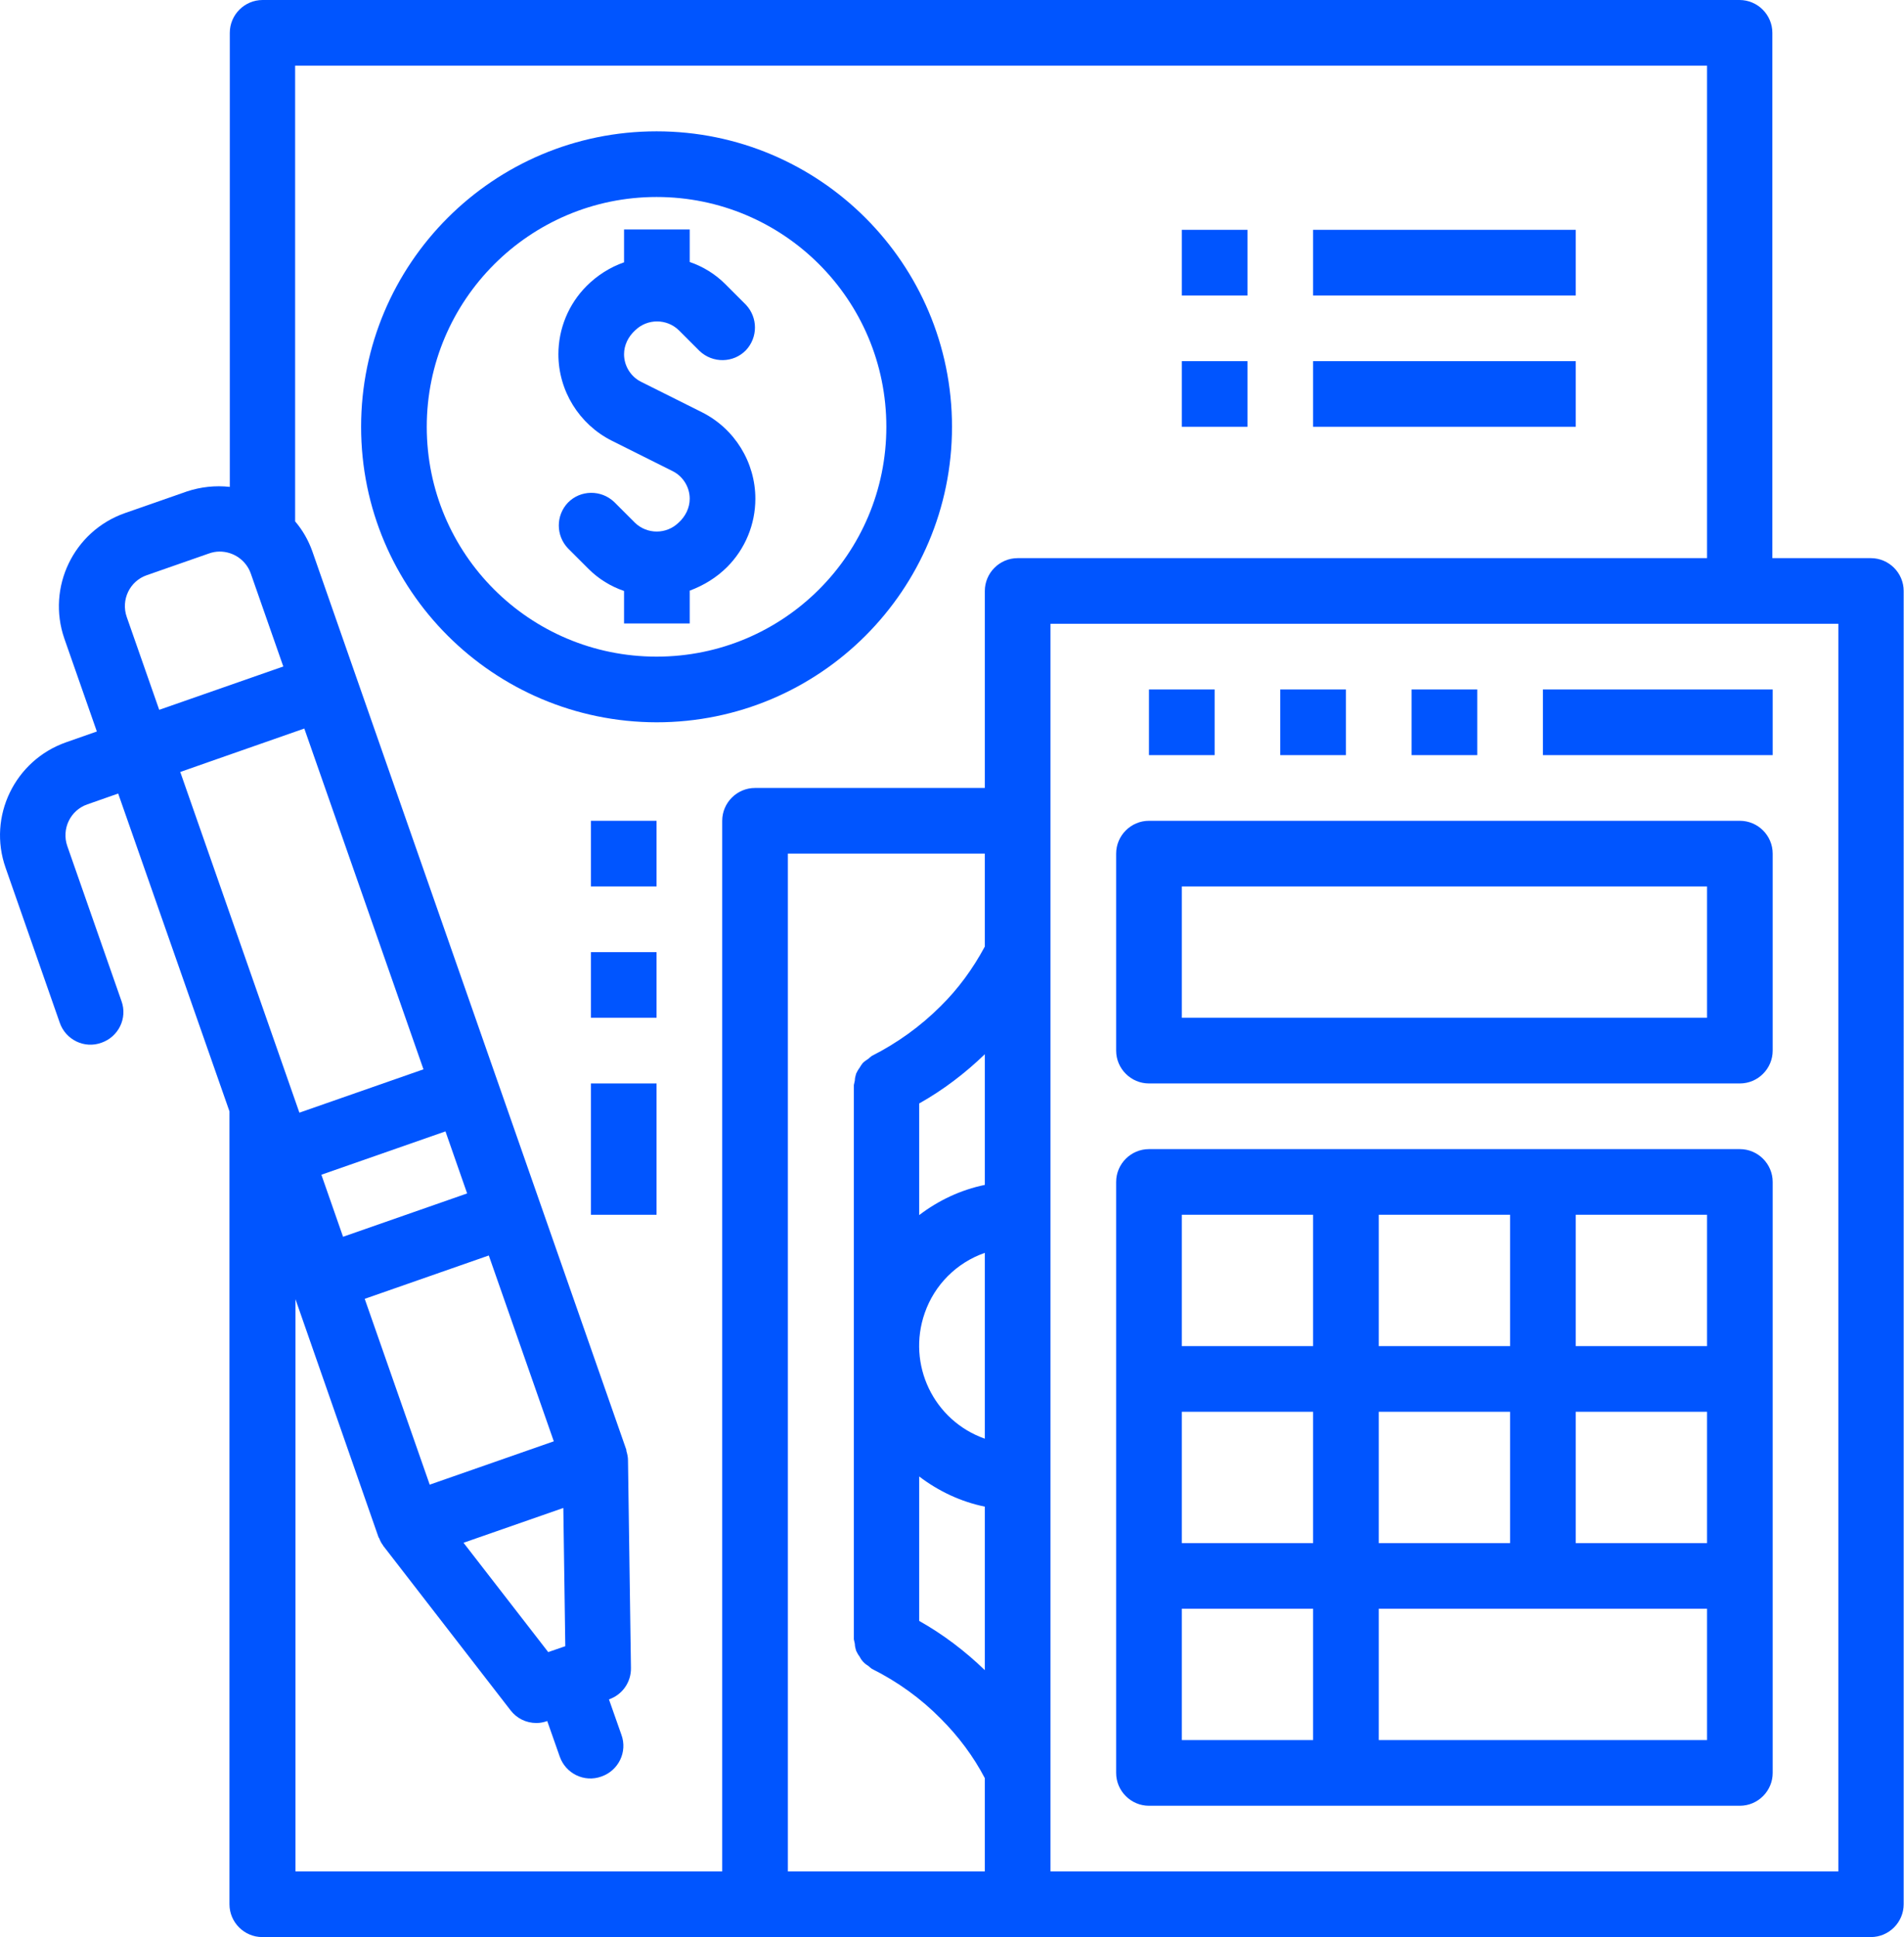
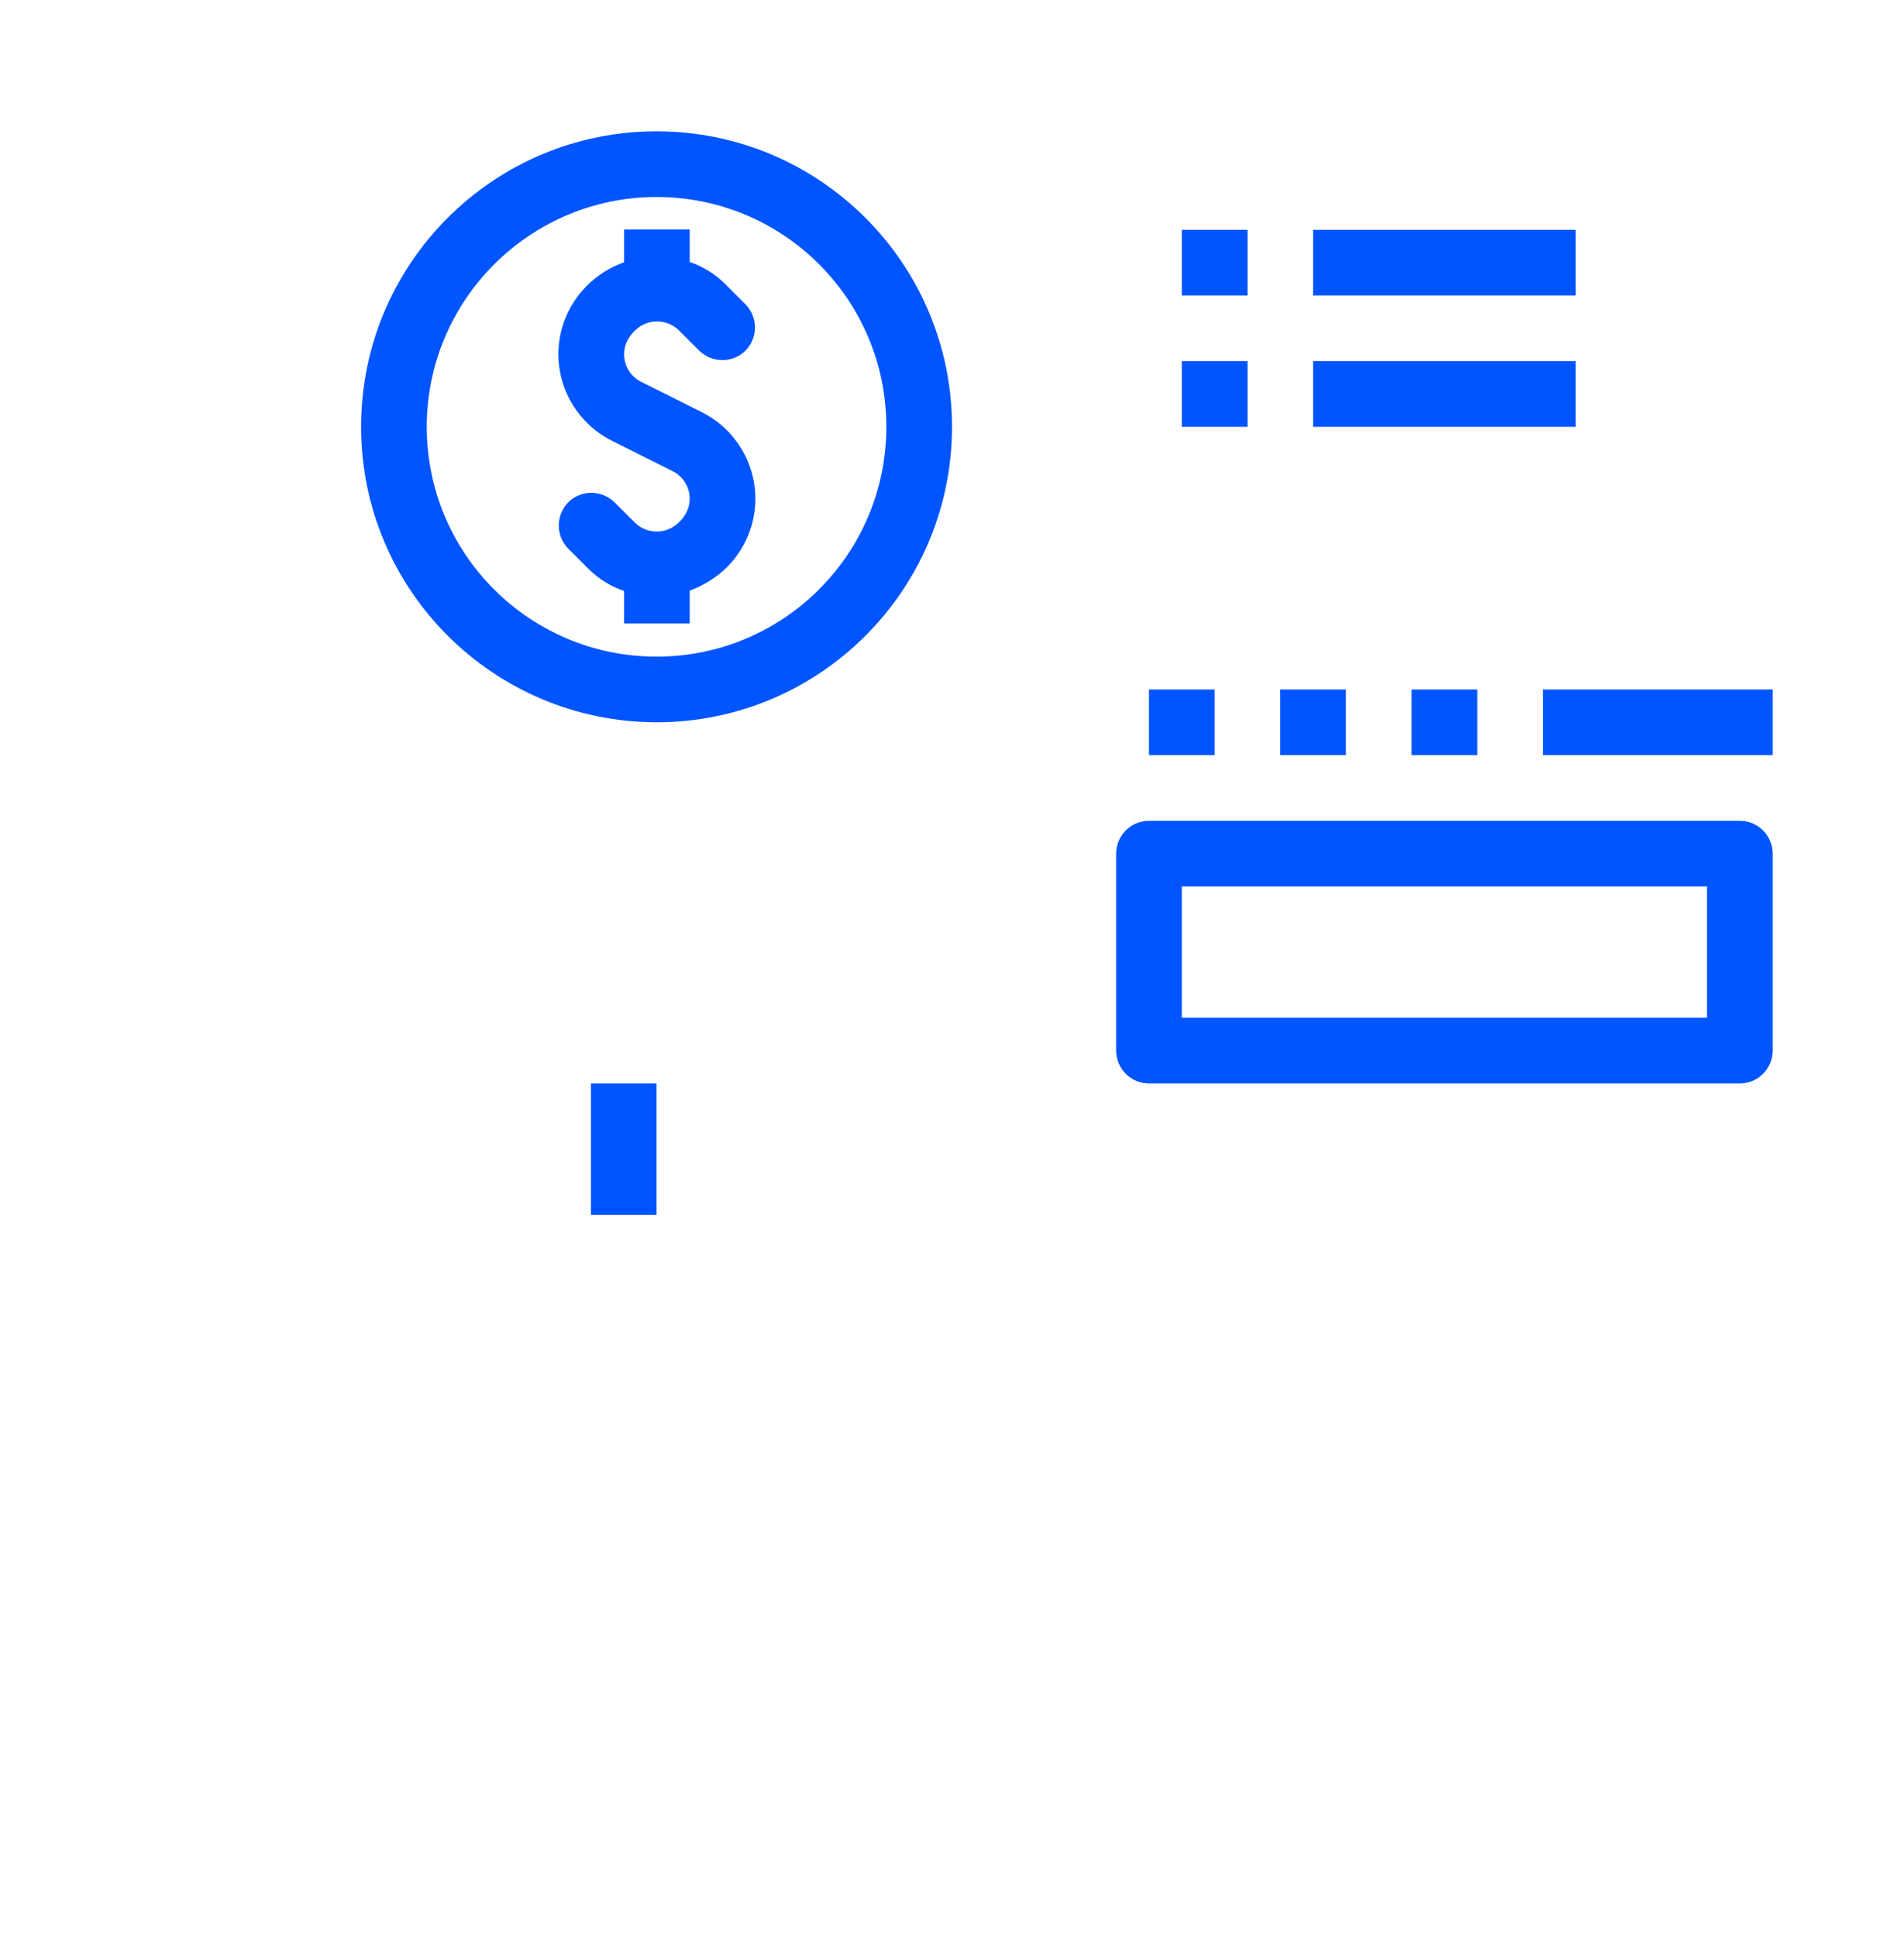
<svg xmlns="http://www.w3.org/2000/svg" id="Layer_2" data-name="Layer 2" viewBox="0 0 58 59">
  <defs>
    <style>
      .cls-1 {
        fill: #05f;
      }
    </style>
  </defs>
  <g id="Layer_1-2" data-name="Layer 1">
    <g>
      <path class="cls-1" d="m35,33h18c.55,0,1-.45,1-1v-6c0-.55-.45-1-1-1h-18c-.55,0-1,.45-1,1v6c0,.55.45,1,1,1Zm1-6h16v4h-16v-4Z" />
      <rect class="cls-1" x="35" y="21" width="2" height="2" />
      <rect class="cls-1" x="39" y="21" width="2" height="2" />
      <rect class="cls-1" x="43" y="21" width="2" height="2" />
-       <path class="cls-1" d="m35,55h18c.55,0,1-.45,1-1v-18c0-.55-.45-1-1-1h-18c-.55,0-1,.45-1,1v18c0,.55.45,1,1,1Zm13-18h4v4h-4v-4Zm0,6h4v4h-4v-4Zm-6-6h4v4h-4v-4Zm0,6h4v4h-4v-4Zm0,6h10v4h-10v-4Zm-6-12h4v4h-4v-4Zm0,6h4v4h-4v-4Zm0,6h4v4h-4v-4Z" />
      <rect class="cls-1" x="47" y="21" width="7" height="2" />
-       <path class="cls-1" d="m.17,26.43l1.65,4.72c.18.52.75.8,1.27.61.52-.18.8-.75.61-1.27l-1.65-4.72c-.18-.52.09-1.09.61-1.27l.94-.33,3.39,9.68v24.15c0,.55.45,1,1,1h49c.55,0,1-.45,1-1V18c0-.55-.45-1-1-1h-3V1c0-.55-.45-1-1-1H8c-.55,0-1,.45-1,1v13.83c-.44-.05-.89,0-1.31.14l-1.89.66c-1.56.55-2.38,2.26-1.84,3.82l.99,2.83-.94.33c-1.56.55-2.39,2.26-1.84,3.82,0,0,0,0,0,0Zm5.33-2.92l.94-.33,2.83-.99,3.63,10.38-3.78,1.32-3.63-10.38Zm7.59,21.71l-1.98-5.66,3.78-1.32,1.98,5.66-3.78,1.32Zm4.07.7l.06,4.22-.26.09h0l-.26.09-2.58-3.33,3.04-1.06Zm-6.71-8.25l-.66-1.89,3.78-1.32.66,1.89-3.78,1.32Zm19.55,13.2c-.6-.58-1.27-1.09-2-1.5v-4.4c.59.45,1.27.77,2,.92v4.98Zm0-7.05c-1.56-.55-2.38-2.26-1.83-3.83.3-.86.97-1.53,1.83-1.83v5.66Zm0-7.73c-.73.15-1.41.47-2,.92v-3.4c.73-.41,1.4-.92,2-1.5v3.98Zm0-7.26c-.36.67-.81,1.29-1.35,1.82-.61.61-1.32,1.12-2.09,1.51-.04.03-.08.06-.11.09-.06.04-.12.08-.17.13-.04.05-.07.1-.1.15-.04.05-.07.11-.1.17-.02.07-.04.14-.04.21-.01.05-.02.1-.03.14v16.88s.02.1.03.14c0,.07.02.14.04.21.03.06.06.12.1.17.06.12.15.22.27.29.03.03.07.06.11.09.78.39,1.49.9,2.1,1.52.53.53.99,1.14,1.34,1.81v2.84h-6v-31h6v2.83Zm26-9.83v38h-24V19h24ZM9,2h43v15h-21c-.55,0-1,.45-1,1v6h-7c-.55,0-1,.45-1,1v32h-13v-17.43l2.53,7.25s.01.02.02.03c.03.08.07.16.12.22,0,0,0,.02.01.02l3.87,5c.19.25.48.39.79.39.11,0,.22-.02.33-.06l.38,1.08c.18.52.75.8,1.27.61.52-.18.8-.75.61-1.27l-.38-1.08c.41-.14.68-.53.67-.96l-.09-6.32c0-.1-.02-.19-.05-.29v-.03l-8.25-23.6-1.32-3.78c-.12-.33-.29-.63-.52-.9V2Zm-4.53,15.52l1.89-.66c.11-.04.22-.06.33-.06.43,0,.81.27.95.67l.99,2.83-1.89.66-1.89.66-.99-2.83c-.18-.52.09-1.09.61-1.27Z" />
      <path class="cls-1" d="m19.34,15.92l-.63-.63c-.4-.38-1.03-.37-1.41.02-.37.39-.37,1,0,1.39l.63.63c.3.3.67.53,1.08.67v.99h2v-1c.43-.16.82-.4,1.14-.72.55-.55.86-1.3.86-2.08,0-1.11-.63-2.13-1.62-2.63l-1.86-.93c-.32-.16-.52-.49-.52-.84,0-.28.13-.54.34-.73.37-.36.96-.36,1.33,0l.63.63c.4.38,1.03.37,1.41-.02.37-.39.37-1,0-1.39l-.63-.63c-.3-.3-.67-.53-1.08-.67v-.99h-2v1c-.43.15-.82.4-1.14.72-.55.55-.86,1.3-.86,2.08,0,1.11.63,2.13,1.62,2.63l1.86.93c.32.16.52.49.52.84,0,.28-.13.54-.34.73-.37.36-.96.36-1.33,0Z" />
      <path class="cls-1" d="m20,22c4.97,0,9-4.03,9-9s-4.03-9-9-9-9,4.03-9,9c0,4.97,4.03,8.99,9,9Zm0-16c3.87,0,7,3.13,7,7s-3.13,7-7,7-7-3.13-7-7c0-3.86,3.14-7,7-7Z" />
      <rect class="cls-1" x="40" y="7" width="8" height="2" />
      <rect class="cls-1" x="40" y="11" width="8" height="2" />
-       <rect class="cls-1" x="18" y="25" width="2" height="2" />
-       <rect class="cls-1" x="18" y="29" width="2" height="2" />
      <rect class="cls-1" x="18" y="33" width="2" height="4" />
      <rect class="cls-1" x="36" y="11" width="2" height="2" />
      <rect class="cls-1" x="36" y="7" width="2" height="2" />
    </g>
  </g>
</svg>